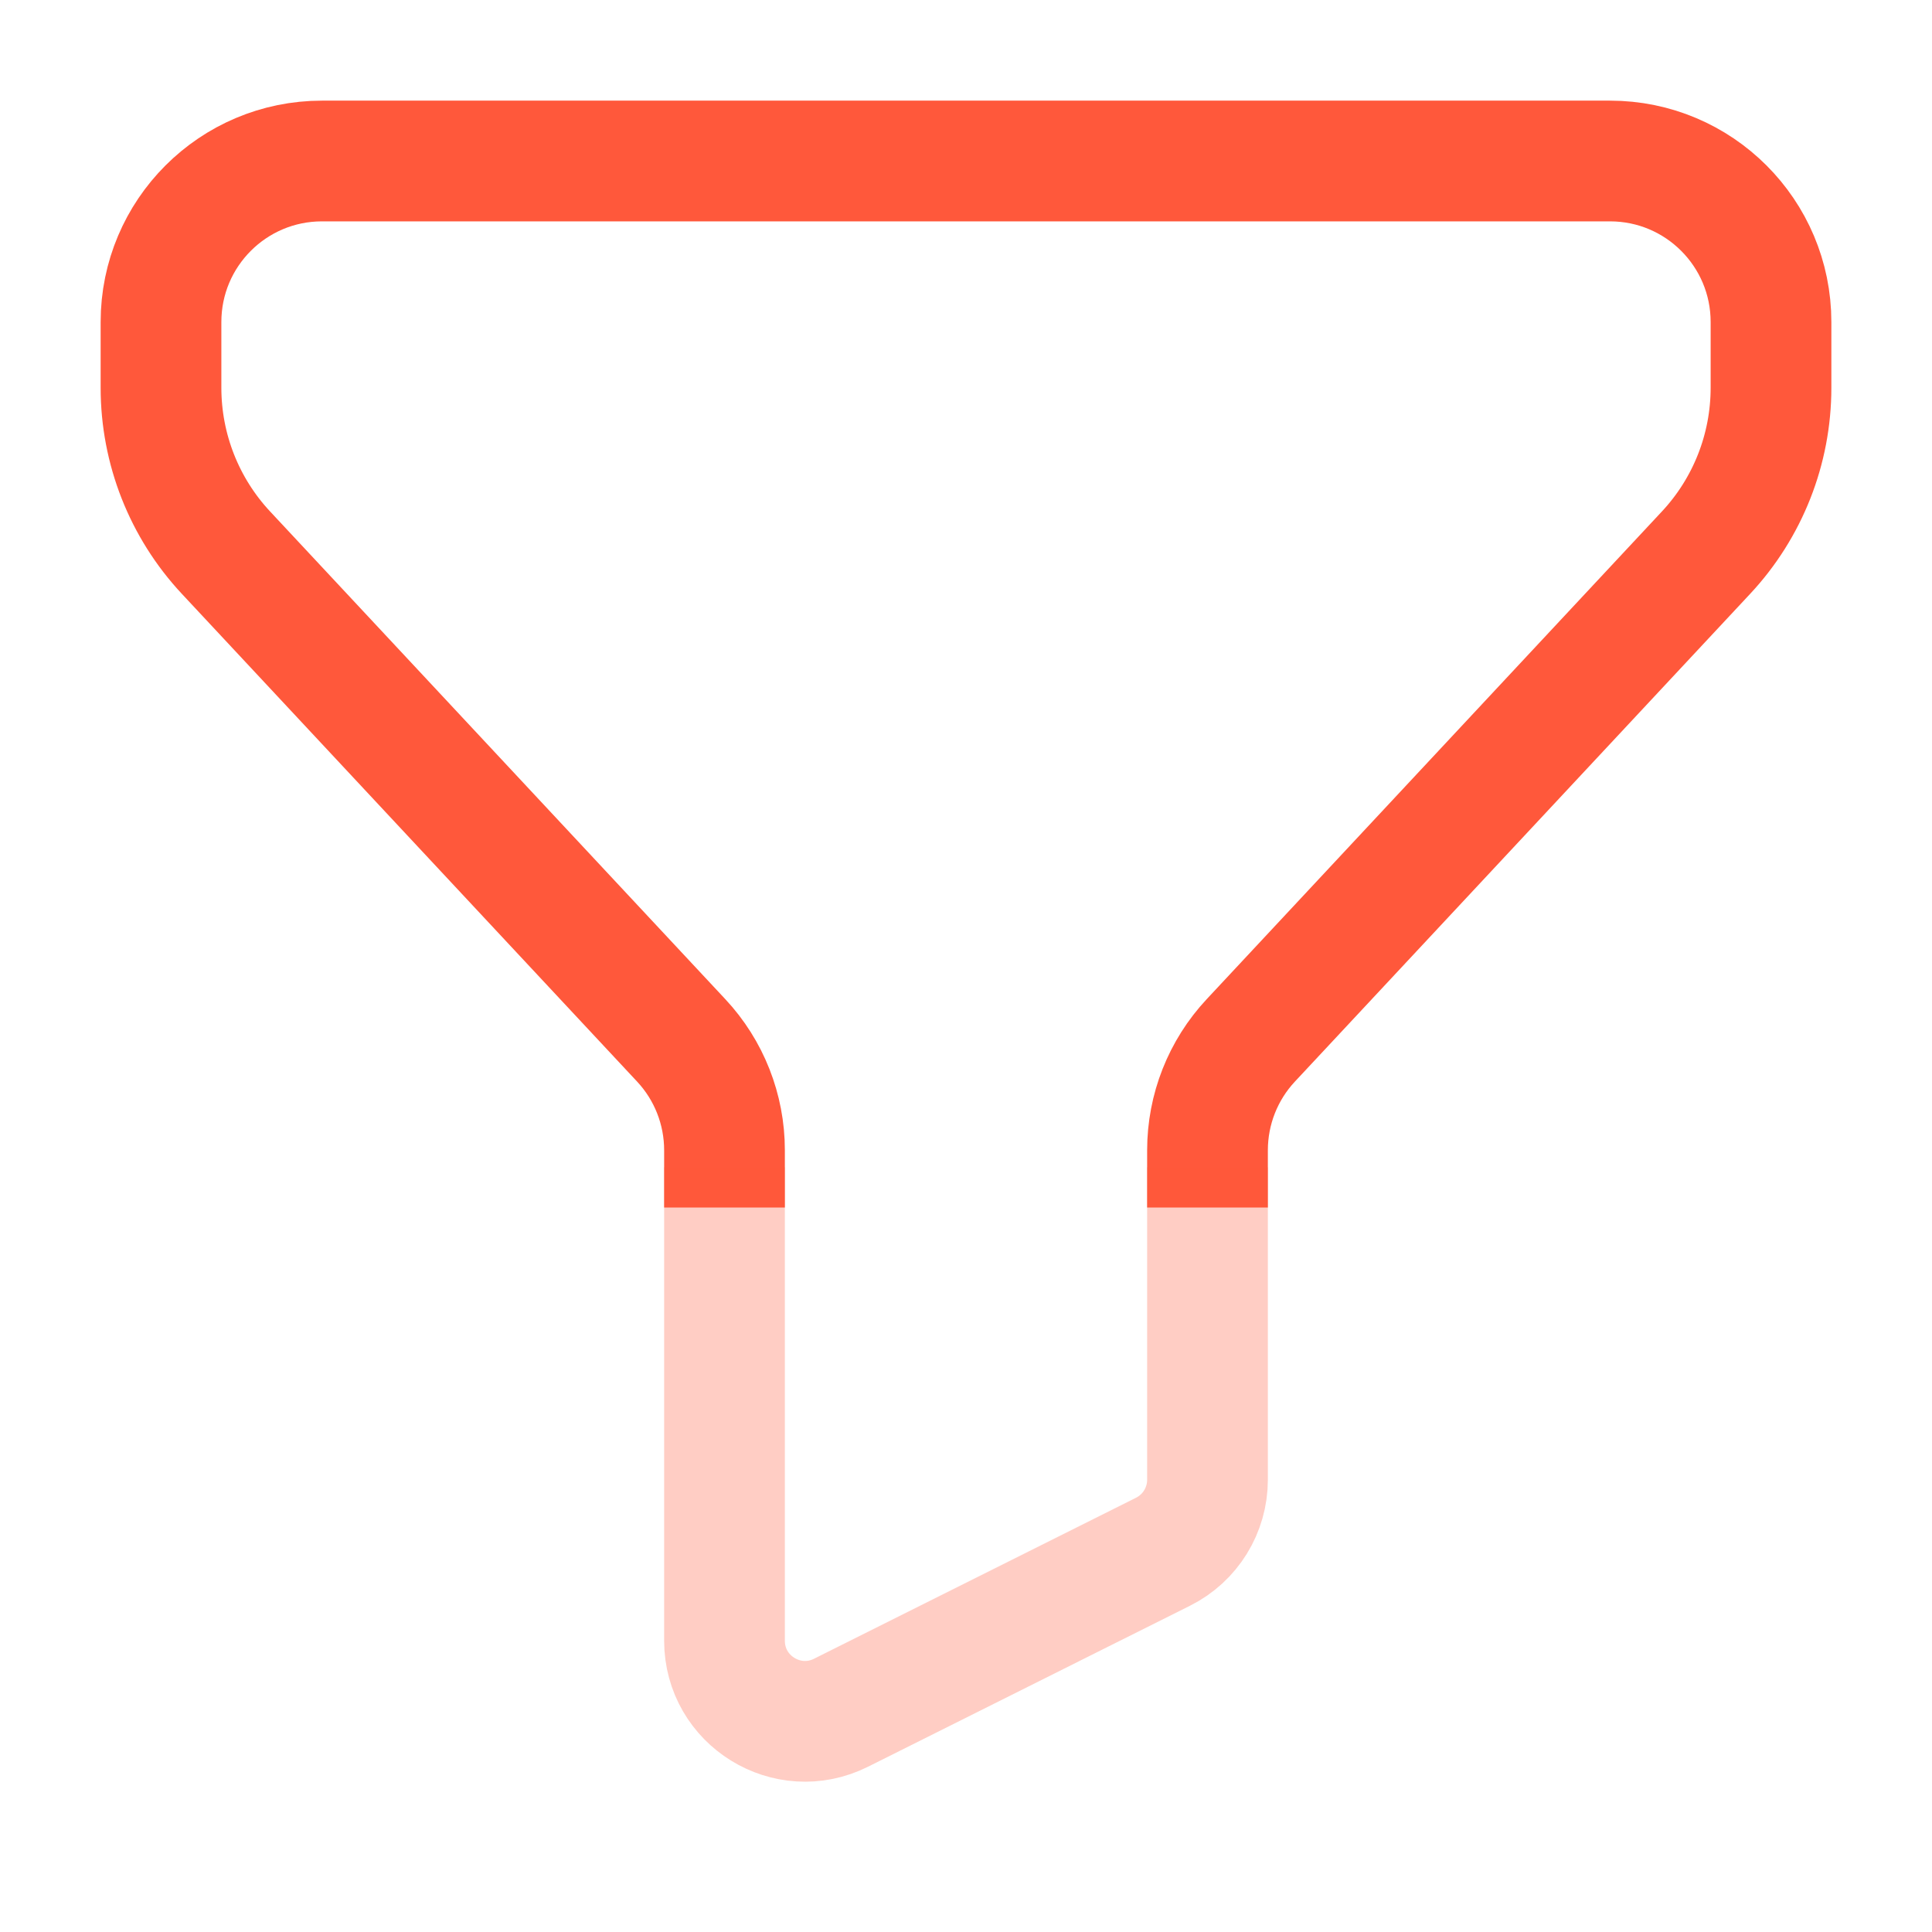
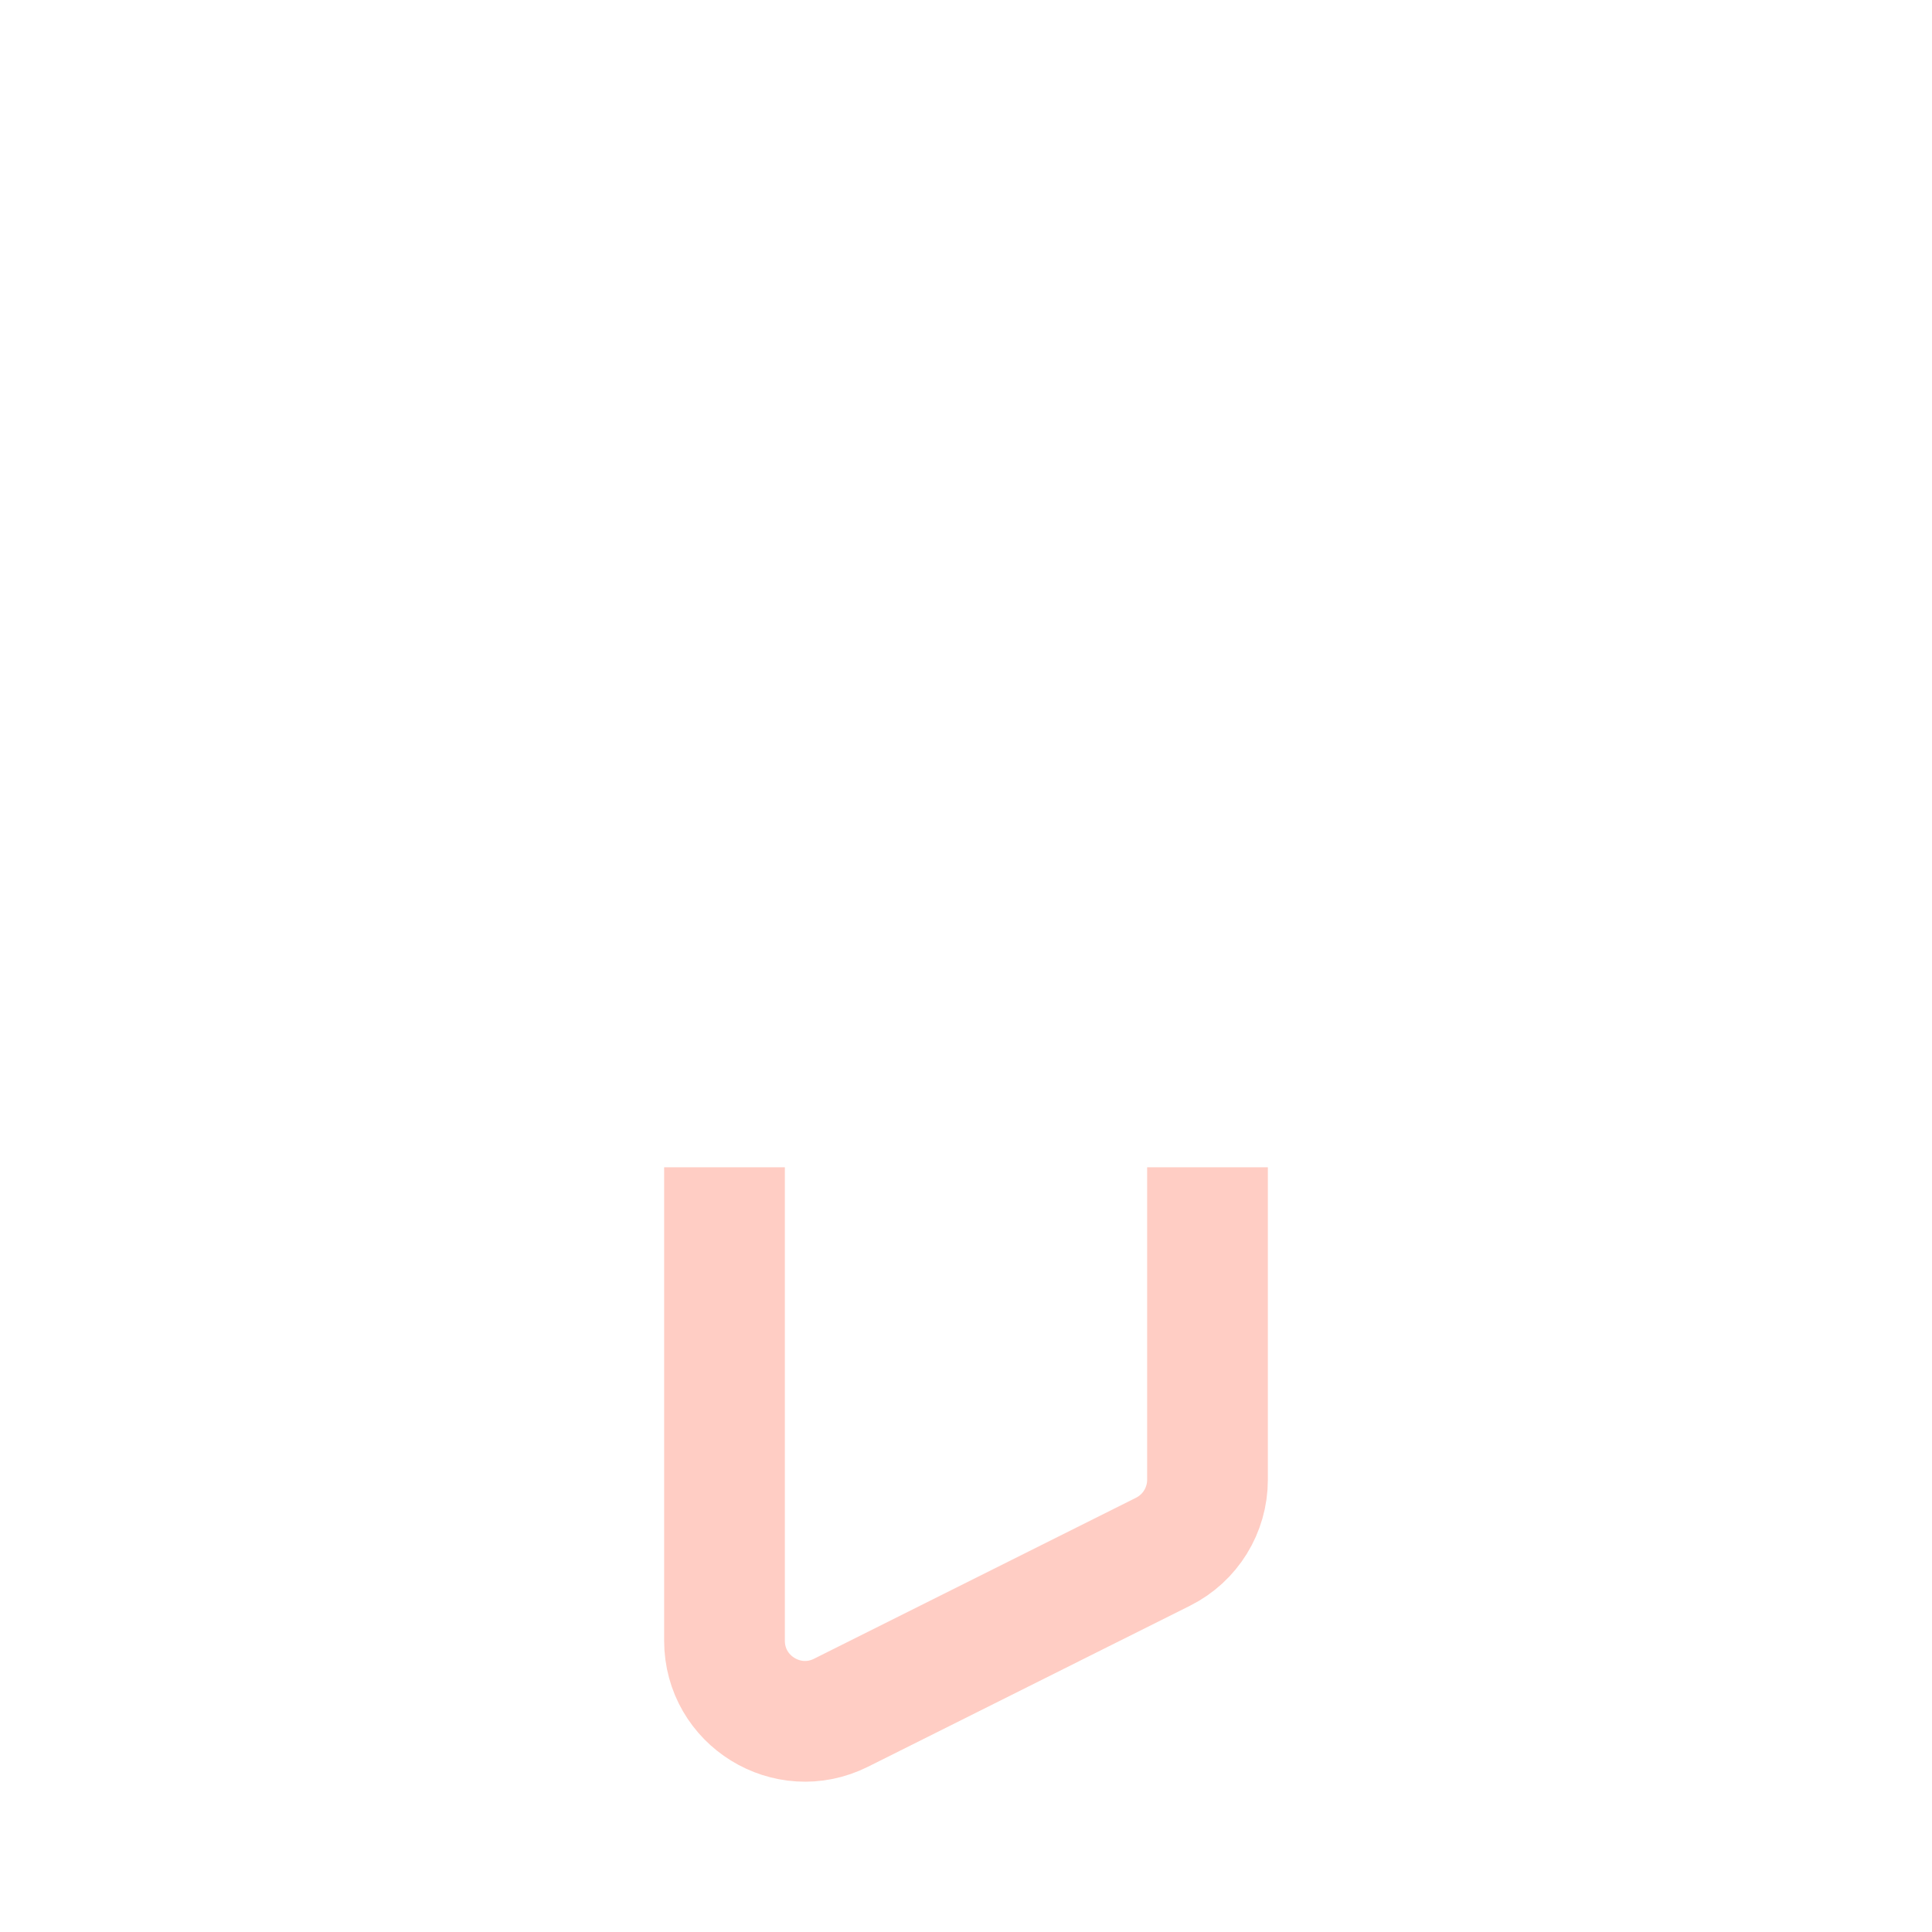
<svg xmlns="http://www.w3.org/2000/svg" width="33" height="33" viewBox="0 0 33 33" fill="none">
-   <path d="M20.625 20.625V19.646C20.625 18.95 20.889 18.279 21.365 17.77L29.141 9.439C29.854 8.675 30.25 7.669 30.25 6.624V5.5C30.25 3.981 29.019 2.75 27.5 2.75H5.5C3.981 2.75 2.75 3.981 2.75 5.5V6.624C2.75 7.669 3.146 8.675 3.859 9.439L11.635 17.77C12.111 18.279 12.375 18.95 12.375 19.646V20.625" stroke="#FF583B" stroke-width="2.062" />
  <path opacity="0.3" d="M20.625 19.938V25.275C20.625 25.796 20.331 26.272 19.865 26.505L14.365 29.255C13.451 29.712 12.375 29.047 12.375 28.025V19.938" stroke="#FF583B" stroke-width="2.062" />
</svg>